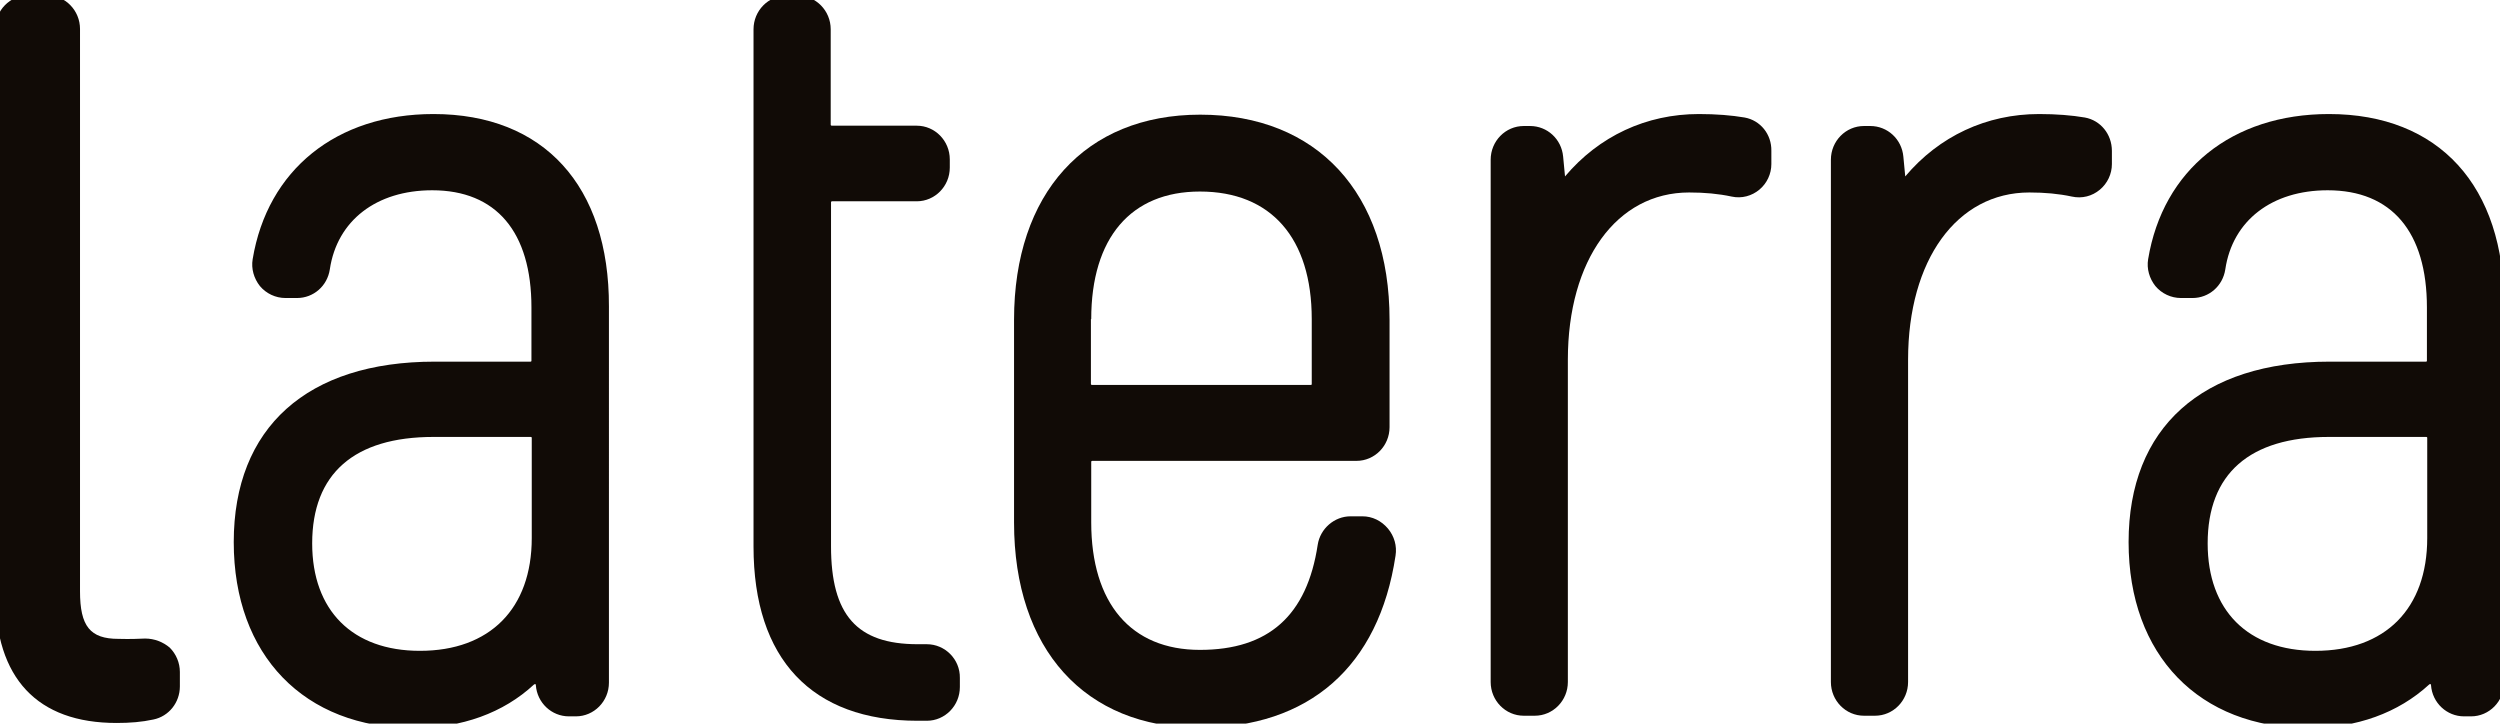
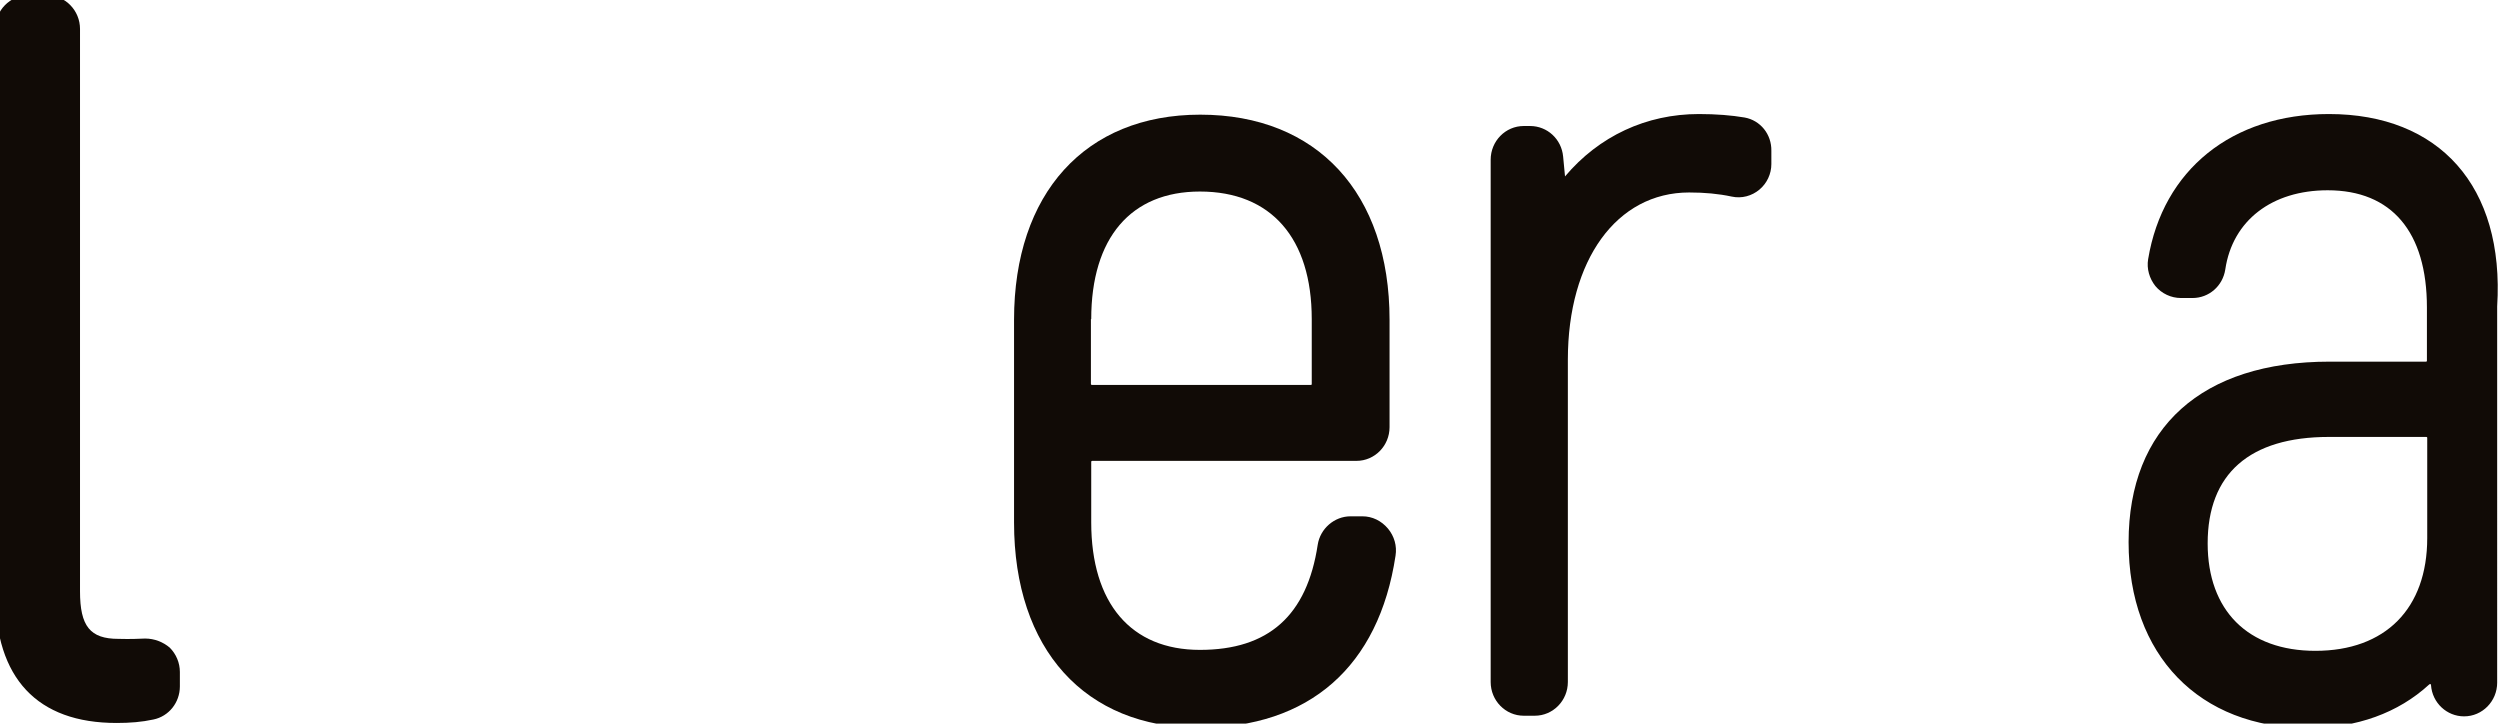
<svg xmlns="http://www.w3.org/2000/svg" version="1.1" id="Capa_1" x="0px" y="0px" viewBox="0 0 793.6 229.7" style="enable-background:new 0 0 793.6 229.7;" xml:space="preserve">
  <style type="text/css">
	.st0{fill:#110B06;}
</style>
  <g>
    <path class="st0" d="M46.1,202.7l-0.1,0c-2.1,0.1-4.6,0.2-8.4,0.1c-9,0-12.2-4-12.2-15.1V9.2c0-5.9-4.7-10.7-10.5-10.7H9   C3.2-1.5-1.5,3.3-1.5,9.2v179.2c0,26.9,13.3,41.1,38.5,41.1c4.3,0,8-0.3,11.7-1.1c4.9-1,8.4-5.4,8.4-10.5v-4.6   c0-2.9-1.2-5.7-3.2-7.7C51.8,203.8,49,202.7,46.1,202.7z" />
-     <path class="st0" d="M137.6,36.2c-30.8,0-52.7,17.7-57.4,46.1c-0.5,3,0.4,6.1,2.3,8.5c2,2.4,5,3.8,8.1,3.8h3.7   c5.2,0,9.6-3.8,10.4-9.1c2.3-15.5,14.8-25.1,32.5-25.1c20.3,0,31.5,13.2,31.5,37.2v16.9c0,0.2-0.1,0.3-0.3,0.3H138   c-40.5,0-63.8,20.9-63.8,57.3c0,35.9,22.4,59,57.1,59c15.3,0,28.5-4.8,38.2-13.8c0.2-0.1,0.3-0.2,0.5-0.1c0,0,0.1,0,0.1,0.3   c0.4,5.6,5,9.9,10.5,9.9h2.2c5.8,0,10.5-4.8,10.5-10.7V97.3C193.4,59,172.6,36.2,137.6,36.2z M168.8,139v31.8   c0,22.4-13.3,35.8-35.5,35.8c-21.4,0-34.2-12.8-34.2-34.1c0-22.1,13.3-33.8,38.5-33.8h30.9C168.7,138.7,168.8,138.8,168.8,139z" />
-     <path class="st0" d="M294.2,204.5h-2.9c-19.3,0-27.5-9.3-27.5-31.1V64.2c0-0.2,0.1-0.3,0.3-0.3h26.9c5.8,0,10.5-4.8,10.5-10.7v-2.6   c0-5.9-4.7-10.7-10.5-10.7H264c-0.1,0-0.3-0.1-0.3-0.3V9.3c0-5.9-4.7-10.7-10.5-10.7h-3.5c-5.8,0-10.5,4.8-10.5,10.7v164.2   c0,35.7,18.5,55.3,52.1,55.3h2.9c5.8,0,10.5-4.8,10.5-10.7v-2.9C304.8,209.3,300,204.5,294.2,204.5z" />
    <path class="st0" d="M432.5,163.9h-3.8c-5.1,0-9.6,3.9-10.4,9c-3.4,22.5-15.6,33.4-37.4,33.4c-21.9,0-34.5-14.8-34.5-40.5v-19.2   c0-0.2,0.1-0.3,0.3-0.3h83.9c5.8,0,10.5-4.8,10.5-10.7v-34.1c0-40.2-23-65.1-60.1-65.1c-36.5,0-59.1,25-59.1,65.1v64.4   c0,40.2,22.5,65.1,58.8,65.1c34.9,0,57-19.4,62.3-54.6c0.5-3.1-0.4-6.2-2.4-8.6C438.5,165.3,435.6,163.9,432.5,163.9z M346.4,101.3   c0-25.8,12.6-40.5,34.5-40.5c22.6,0,35.5,14.8,35.5,40.5v20.6c0,0.2-0.1,0.3-0.3,0.3h-69.5c-0.1,0-0.3-0.1-0.3-0.3V101.3z" />
    <path class="st0" d="M553.8,37.3c-4.1-0.7-9-1.1-14.5-1.1c-16.7,0-31.7,7-42.5,19.8l-0.6-6.3c-0.5-5.5-5-9.7-10.5-9.7h-2   c-5.8,0-10.5,4.8-10.5,10.7v165.8c0,5.9,4.7,10.7,10.5,10.7h3.5c5.8,0,10.5-4.8,10.5-10.7V114.2c0-31.7,15.5-53.1,38.5-53.1   c4.9,0,9.3,0.4,13.5,1.3c3.2,0.7,6.4-0.2,8.8-2.2c2.4-2,3.8-5,3.8-8.1v-4.2C562.4,42.6,558.8,38.2,553.8,37.3z" />
-     <path class="st0" d="M661.8,37.3c-4.1-0.7-9-1.1-14.5-1.1c-16.7,0-31.7,7-42.5,19.8l-0.6-6.3c-0.5-5.5-5-9.7-10.5-9.7h-2   c-5.8,0-10.5,4.8-10.5,10.7v165.8c0,5.9,4.7,10.7,10.5,10.7h3.5c5.8,0,10.5-4.8,10.5-10.7V114.2c0-31.7,15.5-53.1,38.5-53.1   c4.9,0,9.3,0.4,13.5,1.3c3.2,0.7,6.4-0.1,8.9-2.2c2.4-2,3.8-5,3.8-8.1v-4.2C670.4,42.6,666.8,38.2,661.8,37.3z" />
-     <path class="st0" d="M739.3,36.2c-30.8,0-52.7,17.7-57.4,46.1c-0.5,3,0.4,6.1,2.3,8.5c2,2.4,5,3.8,8.1,3.8h3.7   c5.2,0,9.6-3.8,10.4-9.1c2.3-15.5,14.8-25.1,32.5-25.1c20.3,0,31.5,13.2,31.5,37.2v16.9c0,0.2-0.1,0.3-0.3,0.3h-30.6   c-40.5,0-63.8,20.9-63.8,57.3c0,35.9,22.4,59,57.1,59c15.3,0,28.5-4.8,38.3-13.8c0.2-0.2,0.3-0.2,0.5-0.1c0,0,0.1,0,0.1,0.3   c0.4,5.6,5,9.9,10.5,9.9h2.2c5.8,0,10.5-4.8,10.5-10.7V97.3C795.1,59,774.2,36.2,739.3,36.2z M770.5,139v31.8   c0,22.4-13.3,35.8-35.5,35.8c-21.4,0-34.2-12.8-34.2-34.1c0-22.1,13.3-33.8,38.5-33.8h30.9C770.4,138.7,770.5,138.8,770.5,139z" />
+     <path class="st0" d="M739.3,36.2c-30.8,0-52.7,17.7-57.4,46.1c-0.5,3,0.4,6.1,2.3,8.5c2,2.4,5,3.8,8.1,3.8h3.7   c5.2,0,9.6-3.8,10.4-9.1c2.3-15.5,14.8-25.1,32.5-25.1c20.3,0,31.5,13.2,31.5,37.2v16.9c0,0.2-0.1,0.3-0.3,0.3h-30.6   c-40.5,0-63.8,20.9-63.8,57.3c0,35.9,22.4,59,57.1,59c15.3,0,28.5-4.8,38.3-13.8c0.2-0.2,0.3-0.2,0.5-0.1c0,0,0.1,0,0.1,0.3   c0.4,5.6,5,9.9,10.5,9.9c5.8,0,10.5-4.8,10.5-10.7V97.3C795.1,59,774.2,36.2,739.3,36.2z M770.5,139v31.8   c0,22.4-13.3,35.8-35.5,35.8c-21.4,0-34.2-12.8-34.2-34.1c0-22.1,13.3-33.8,38.5-33.8h30.9C770.4,138.7,770.5,138.8,770.5,139z" />
  </g>
</svg>